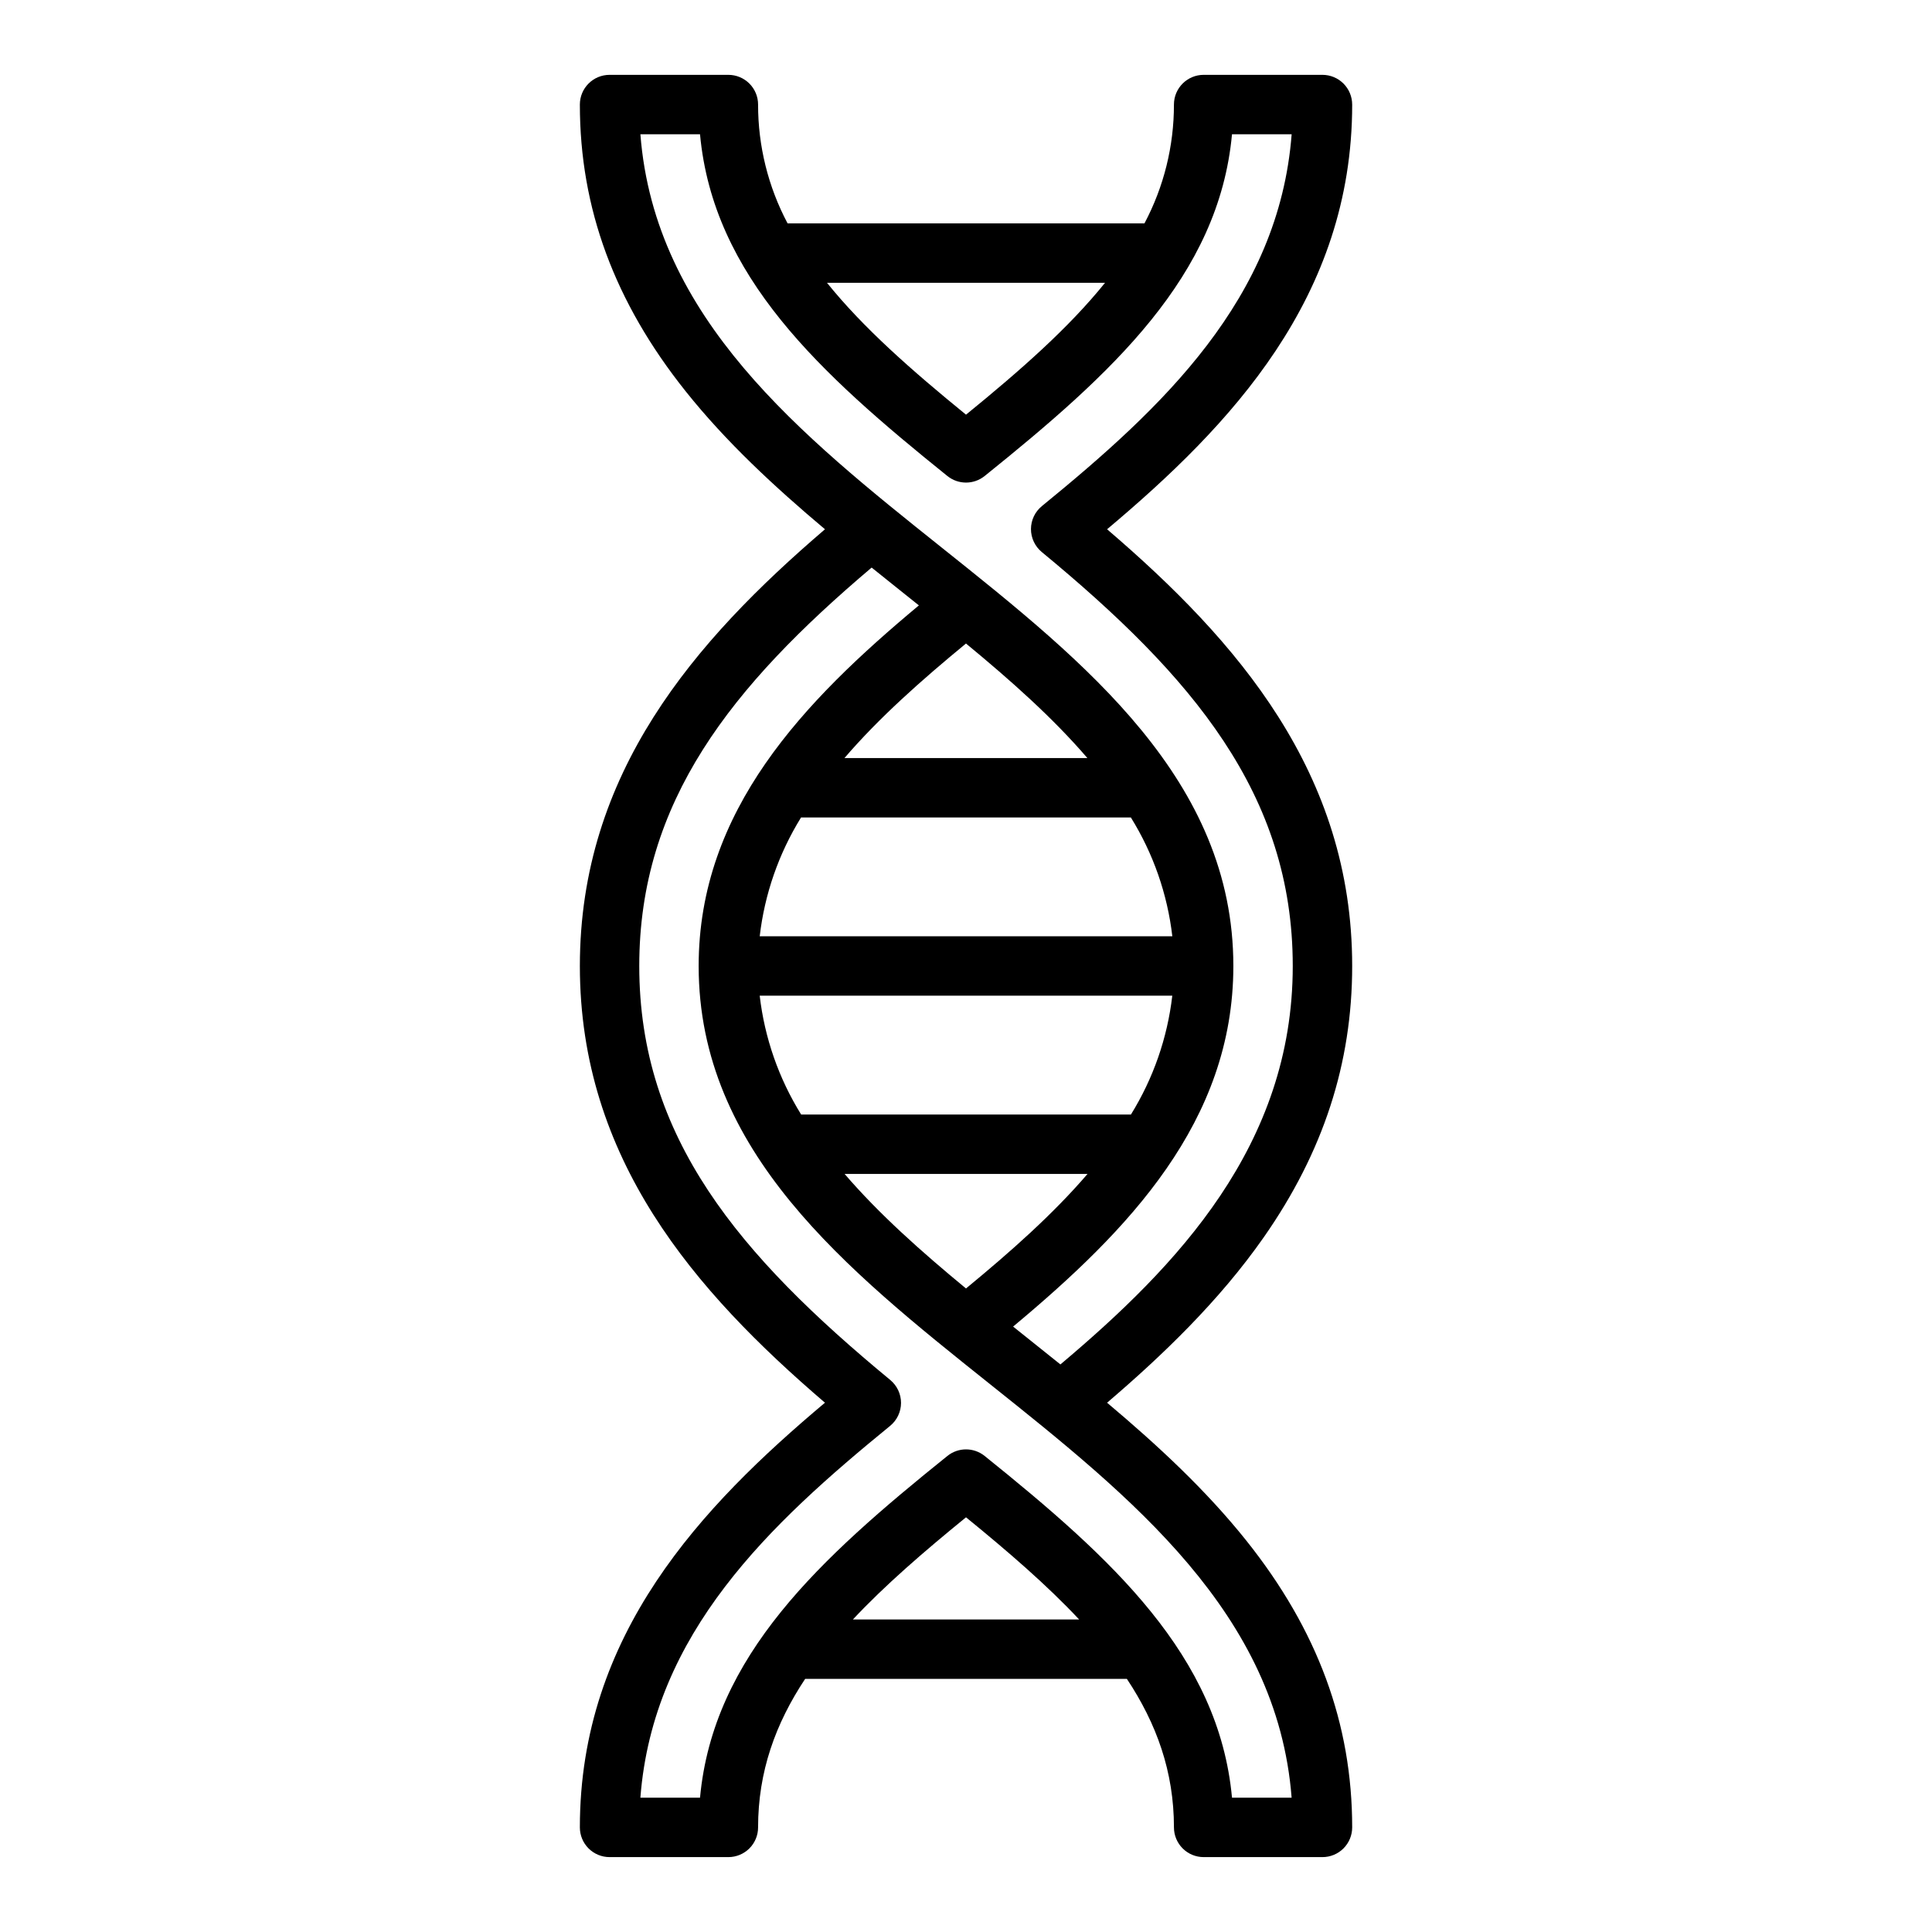
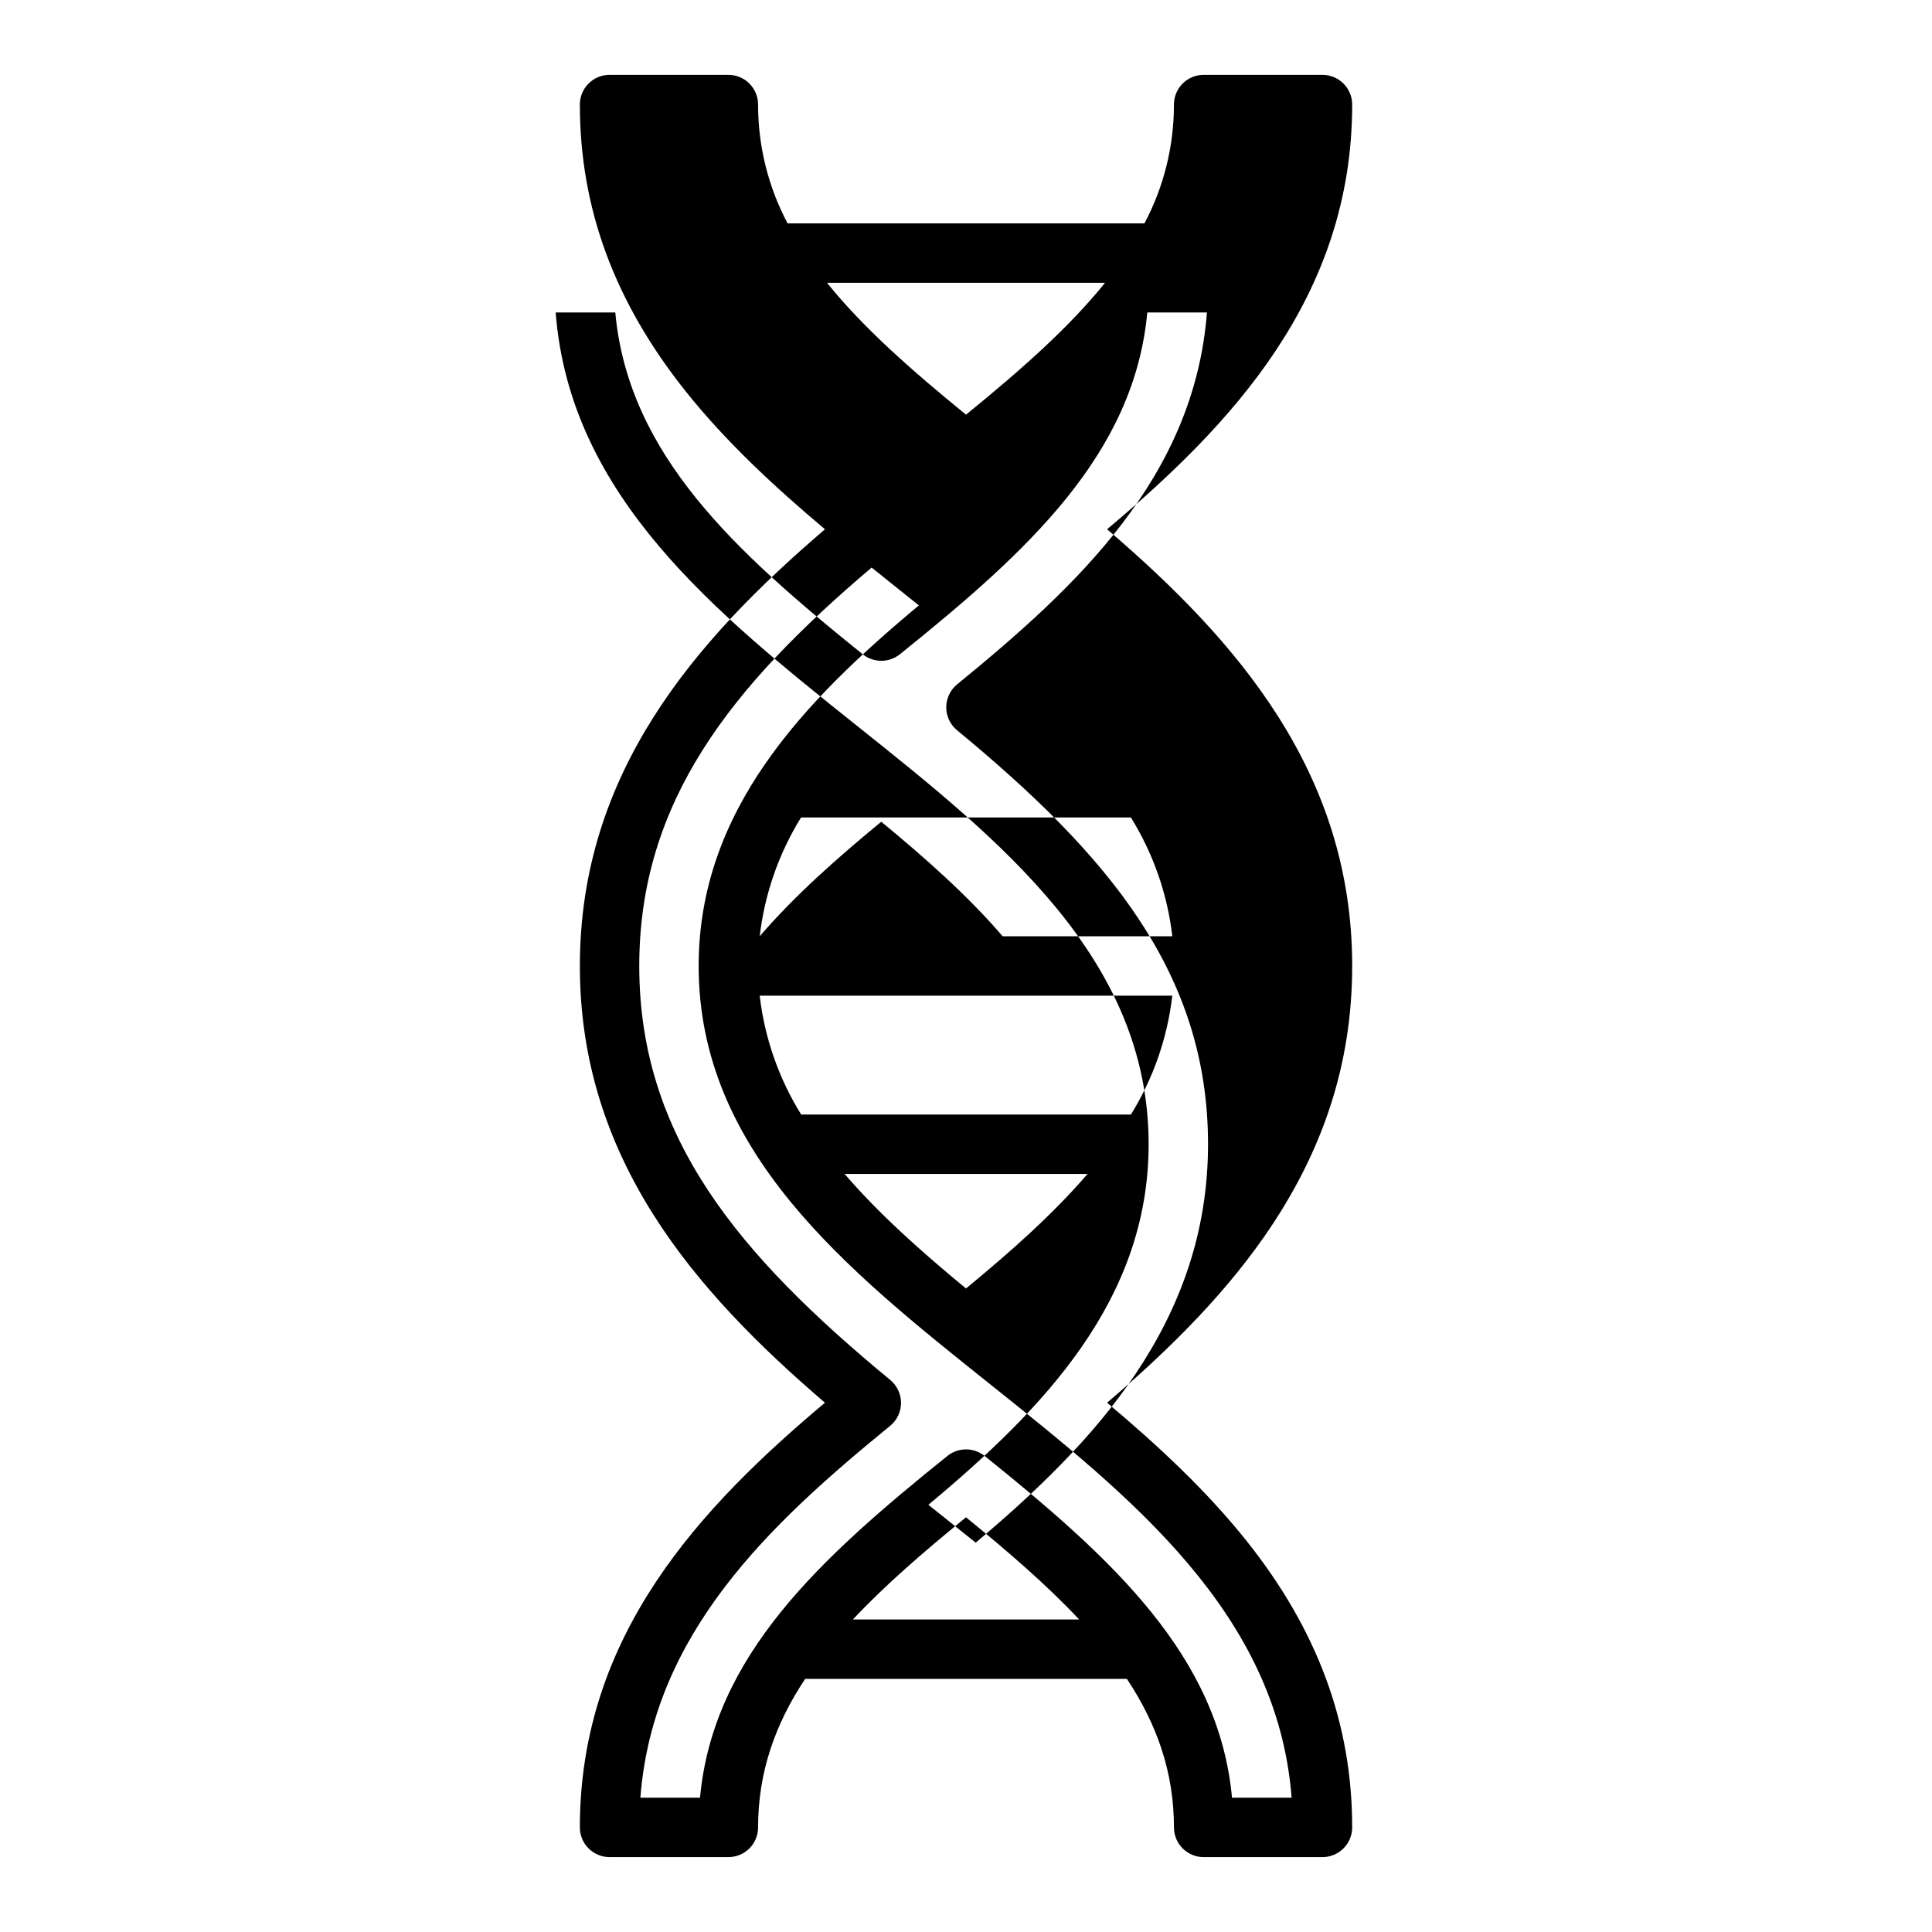
<svg xmlns="http://www.w3.org/2000/svg" fill="#000000" width="800px" height="800px" version="1.1" viewBox="144 144 512 512">
-   <path d="m502.34 171.71c0-2.09-0.832-4.09-2.309-5.566-1.473-1.477-3.477-2.309-5.566-2.309h-31.484c-4.348 0-7.875 3.527-7.875 7.875 0.012 10.977-2.668 21.789-7.812 31.488h-94.578c-5.144-9.699-7.828-20.512-7.816-31.488 0-2.09-0.828-4.09-2.305-5.566-1.477-1.477-3.481-2.309-5.566-2.309h-31.488c-4.348 0-7.871 3.527-7.871 7.875 0 27.484 9.176 52.344 28.043 75.992 10.672 13.383 23.52 25.293 36.914 36.559-34.609 29.645-64.957 64.613-64.957 115.74 0 51.121 30.344 86.086 64.953 115.73-32.66 27.457-64.953 61.363-64.953 112.55 0 2.086 0.828 4.09 2.305 5.566 1.477 1.473 3.477 2.305 5.566 2.305h31.488c2.086 0 4.09-0.832 5.566-2.305 1.477-1.477 2.305-3.481 2.305-5.566 0-14.762 4.609-27.508 12.473-39.359h85.262c7.863 11.852 12.473 24.598 12.473 39.359 0 2.086 0.832 4.09 2.309 5.566 1.473 1.473 3.477 2.305 5.566 2.305h31.488-0.004c2.09 0 4.094-0.832 5.566-2.305 1.477-1.477 2.309-3.481 2.309-5.566 0-27.484-9.176-52.344-28.043-75.992-10.672-13.375-23.52-25.289-36.91-36.555 14.465-12.359 29.668-26.879 41.535-43.863 15.758-22.555 23.418-46.066 23.418-71.879 0-51.121-30.344-86.086-64.953-115.73 32.656-27.457 64.953-61.363 64.953-112.55zm-65.492 47.23c-9.602 11.93-22.375 23.168-36.844 34.953-14.465-11.785-27.242-23.023-36.844-34.953zm-66.824 354.24c8.508-9.082 18.73-17.914 29.98-27.078 11.25 9.164 21.473 17.996 29.98 27.078zm116.27 47.23h-15.801c-3.477-37.648-31.797-63.418-65.555-90.57-2.883-2.316-6.988-2.316-9.867 0-33.762 27.152-62.078 52.926-65.559 90.57h-15.805c3.356-43.672 34.414-72.609 66.18-98.535 1.824-1.492 2.887-3.723 2.894-6.078 0.004-2.356-1.043-4.59-2.863-6.094-39.918-32.957-66.508-64.23-66.508-109.71 0-43.578 24.422-74.109 61.582-105.58 2.969 2.391 5.938 4.769 8.898 7.129 1.211 0.965 2.418 1.93 3.625 2.894-30.539 25.457-58.363 54.301-58.363 95.559 0 49.199 39.215 80.496 77.137 110.76 37.5 29.93 76.223 60.828 80.004 109.65zm-118.47-165.31h64.387c-9.164 10.68-20.359 20.598-32.211 30.359-11.93-9.836-23.066-19.758-32.176-30.359zm75.883-15.742h-87.395c-5.934-9.559-9.688-20.312-10.984-31.488h109.34c-1.293 11.172-5.035 21.926-10.957 31.488zm-98.375-47.23v-0.004c1.293-11.172 5.035-21.922 10.957-31.488h87.402c5.938 9.562 9.688 20.312 10.988 31.488zm22.453-47.23c9.164-10.68 20.359-20.598 32.211-30.359 11.934 9.84 23.07 19.754 32.176 30.359zm52.328-66.773v-0.004c-1.824 1.488-2.887 3.719-2.894 6.074-0.008 2.359 1.043 4.594 2.859 6.094 39.93 32.957 66.516 64.23 66.516 109.71 0 47.562-30.691 79.562-61.574 105.59-2.973-2.394-5.945-4.773-8.91-7.137-1.211-0.965-2.418-1.93-3.625-2.894 30.543-25.465 58.367-54.309 58.367-95.562 0-49.199-39.215-80.496-77.137-110.76-37.5-29.934-76.223-60.828-80.004-109.66h15.801c3.477 37.648 31.797 63.418 65.559 90.574 2.883 2.316 6.988 2.316 9.867 0 33.762-27.152 62.074-52.922 65.555-90.574h15.809c-3.359 43.672-34.418 72.613-66.184 98.539z" />
+   <path d="m502.34 171.71c0-2.09-0.832-4.09-2.309-5.566-1.473-1.477-3.477-2.309-5.566-2.309h-31.484c-4.348 0-7.875 3.527-7.875 7.875 0.012 10.977-2.668 21.789-7.812 31.488h-94.578c-5.144-9.699-7.828-20.512-7.816-31.488 0-2.09-0.828-4.09-2.305-5.566-1.477-1.477-3.481-2.309-5.566-2.309h-31.488c-4.348 0-7.871 3.527-7.871 7.875 0 27.484 9.176 52.344 28.043 75.992 10.672 13.383 23.52 25.293 36.914 36.559-34.609 29.645-64.957 64.613-64.957 115.74 0 51.121 30.344 86.086 64.953 115.73-32.66 27.457-64.953 61.363-64.953 112.55 0 2.086 0.828 4.09 2.305 5.566 1.477 1.473 3.477 2.305 5.566 2.305h31.488c2.086 0 4.09-0.832 5.566-2.305 1.477-1.477 2.305-3.481 2.305-5.566 0-14.762 4.609-27.508 12.473-39.359h85.262c7.863 11.852 12.473 24.598 12.473 39.359 0 2.086 0.832 4.09 2.309 5.566 1.473 1.473 3.477 2.305 5.566 2.305h31.488-0.004c2.09 0 4.094-0.832 5.566-2.305 1.477-1.477 2.309-3.481 2.309-5.566 0-27.484-9.176-52.344-28.043-75.992-10.672-13.375-23.52-25.289-36.91-36.555 14.465-12.359 29.668-26.879 41.535-43.863 15.758-22.555 23.418-46.066 23.418-71.879 0-51.121-30.344-86.086-64.953-115.73 32.656-27.457 64.953-61.363 64.953-112.55zm-65.492 47.23c-9.602 11.93-22.375 23.168-36.844 34.953-14.465-11.785-27.242-23.023-36.844-34.953zm-66.824 354.24c8.508-9.082 18.73-17.914 29.98-27.078 11.25 9.164 21.473 17.996 29.98 27.078zm116.27 47.23h-15.801c-3.477-37.648-31.797-63.418-65.555-90.57-2.883-2.316-6.988-2.316-9.867 0-33.762 27.152-62.078 52.926-65.559 90.57h-15.805c3.356-43.672 34.414-72.609 66.18-98.535 1.824-1.492 2.887-3.723 2.894-6.078 0.004-2.356-1.043-4.59-2.863-6.094-39.918-32.957-66.508-64.23-66.508-109.71 0-43.578 24.422-74.109 61.582-105.58 2.969 2.391 5.938 4.769 8.898 7.129 1.211 0.965 2.418 1.93 3.625 2.894-30.539 25.457-58.363 54.301-58.363 95.559 0 49.199 39.215 80.496 77.137 110.76 37.5 29.93 76.223 60.828 80.004 109.65zm-118.47-165.31h64.387c-9.164 10.68-20.359 20.598-32.211 30.359-11.93-9.836-23.066-19.758-32.176-30.359zm75.883-15.742h-87.395c-5.934-9.559-9.688-20.312-10.984-31.488h109.34c-1.293 11.172-5.035 21.926-10.957 31.488zm-98.375-47.23v-0.004c1.293-11.172 5.035-21.922 10.957-31.488h87.402c5.938 9.562 9.688 20.312 10.988 31.488zc9.164-10.68 20.359-20.598 32.211-30.359 11.934 9.84 23.07 19.754 32.176 30.359zm52.328-66.773v-0.004c-1.824 1.488-2.887 3.719-2.894 6.074-0.008 2.359 1.043 4.594 2.859 6.094 39.93 32.957 66.516 64.23 66.516 109.71 0 47.562-30.691 79.562-61.574 105.59-2.973-2.394-5.945-4.773-8.91-7.137-1.211-0.965-2.418-1.93-3.625-2.894 30.543-25.465 58.367-54.309 58.367-95.562 0-49.199-39.215-80.496-77.137-110.76-37.5-29.934-76.223-60.828-80.004-109.66h15.801c3.477 37.648 31.797 63.418 65.559 90.574 2.883 2.316 6.988 2.316 9.867 0 33.762-27.152 62.074-52.922 65.555-90.574h15.809c-3.359 43.672-34.418 72.613-66.184 98.539z" />
</svg>